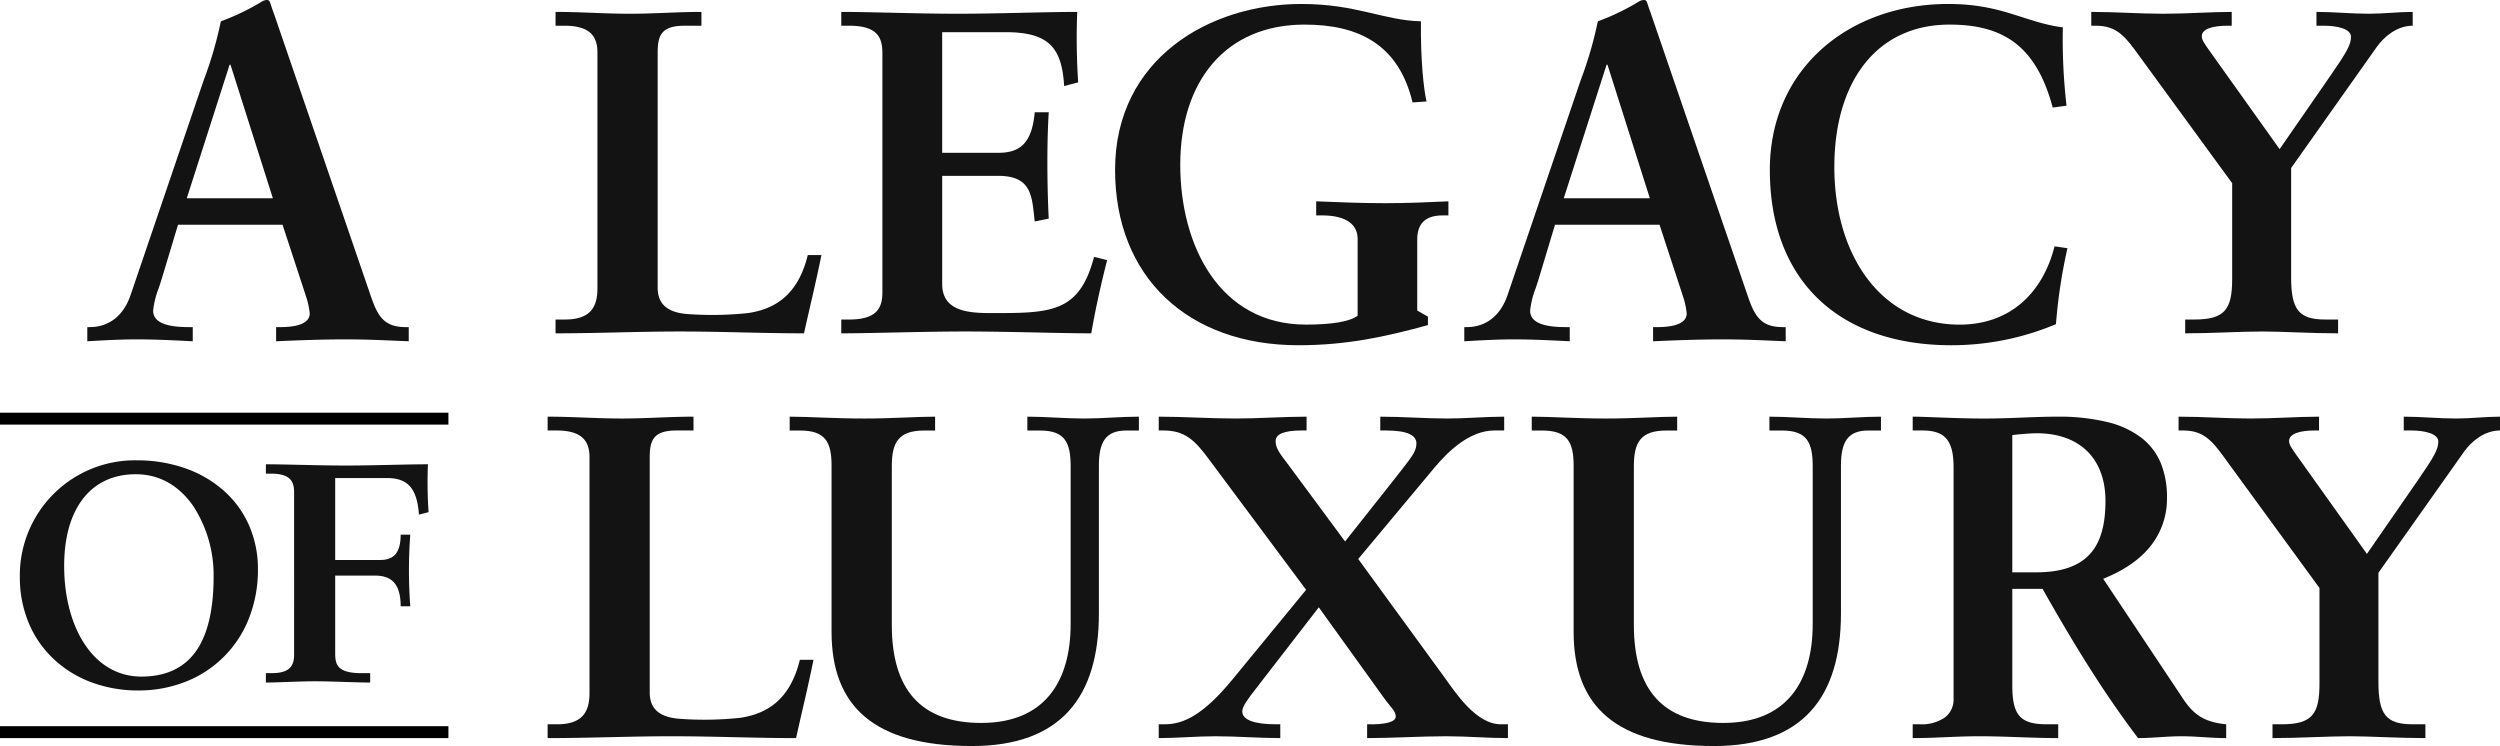
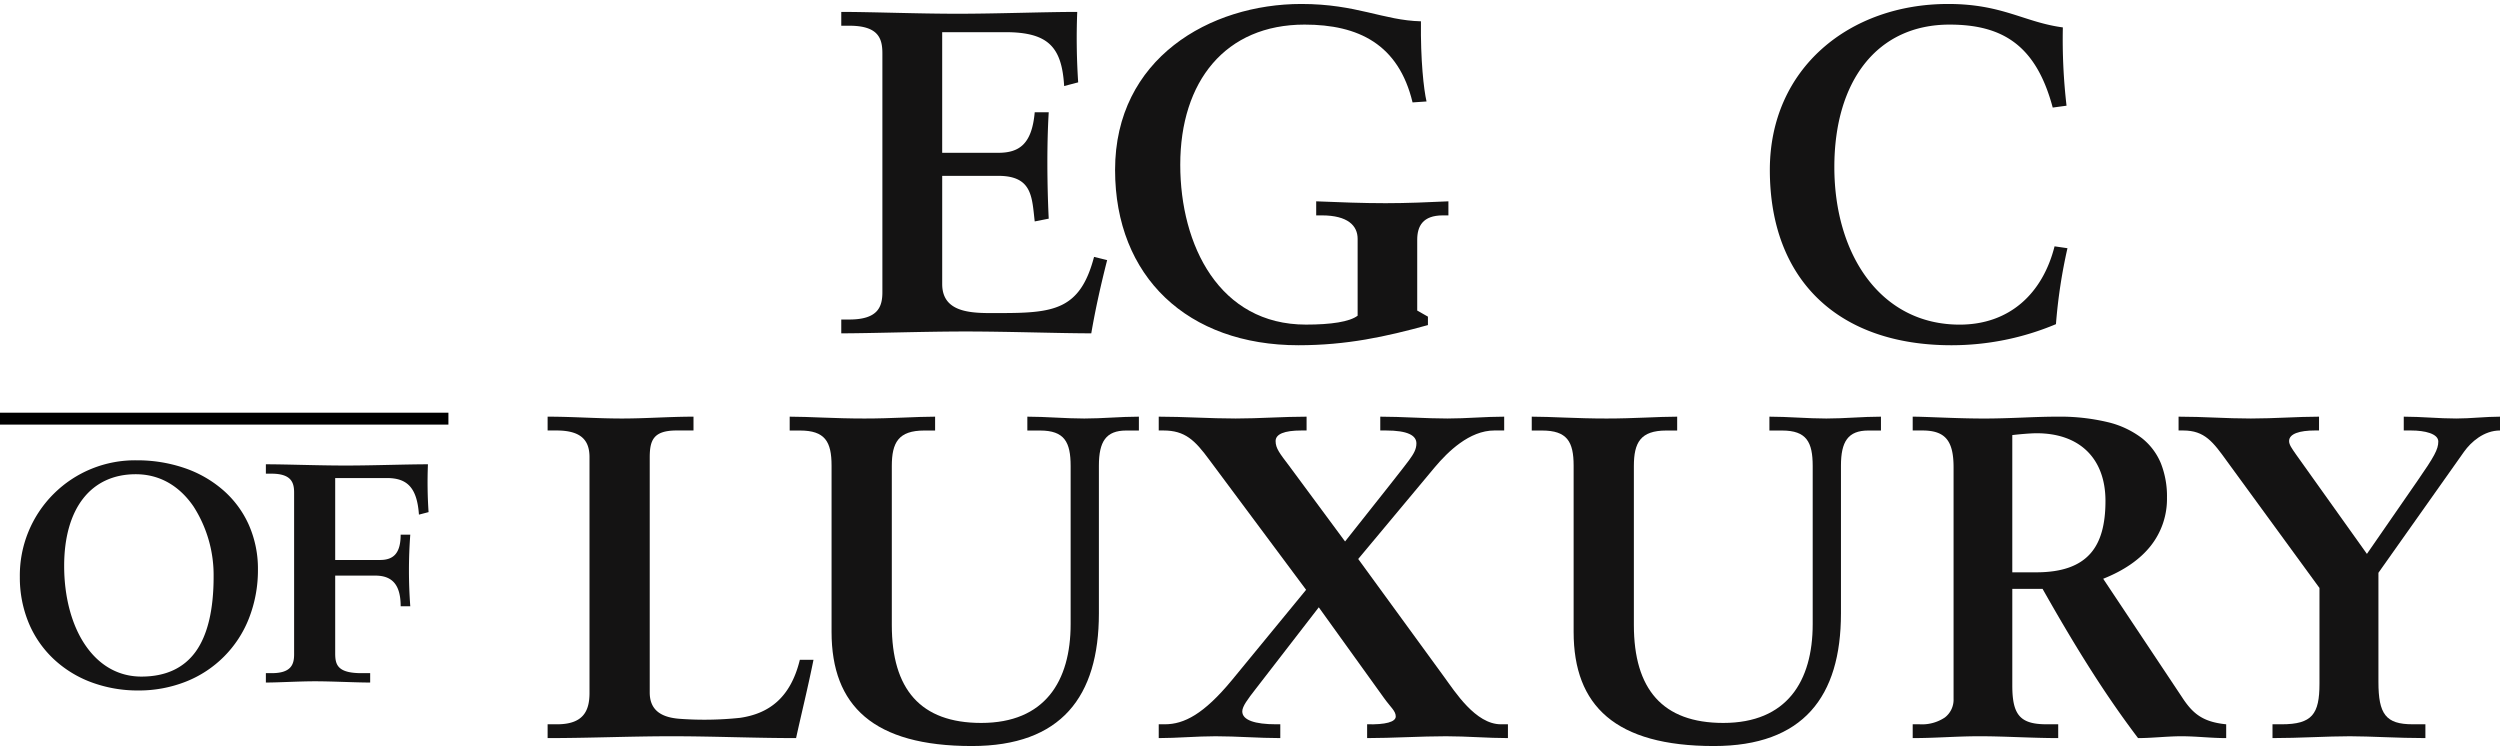
<svg xmlns="http://www.w3.org/2000/svg" width="630" height="188" viewBox="0 0 630 188">
  <g transform="translate(0 0)">
-     <path d="M26.574,86h0c-4.873-.251-9.614-.477-14.042-.477-4.2,0-8.433.242-12.532.476V82.433H.581c4.885,0,8.552-2.871,10.327-8.085l17.524-51.49c.322-.95.659-1.928.986-2.874A97.633,97.633,0,0,0,33.654,5.379,59.64,59.64,0,0,0,44.212.265,2.647,2.647,0,0,1,45.239,0a.721.721,0,0,1,.714.384,11.566,11.566,0,0,1,.421,1.174c.156.481.334,1.026.508,1.442L71.6,75.062c1.741,4.994,3.487,7.371,8.7,7.371H81V86c-.957-.038-1.874-.078-2.767-.116-4.511-.193-8.4-.359-13.247-.359-5.95,0-12.139.241-17.408.476V82.433h1.044c4.859,0,7.428-1.193,7.428-3.449A19.032,19.032,0,0,0,55.044,74.5c-.053-.175-.1-.345-.154-.508L49.2,56.629H22.861l-3.83,12.724c-.321,1.1-.672,2.163-1.012,3.194a22.016,22.016,0,0,0-1.425,5.723c0,2.8,2.923,4.162,8.937,4.162h1.044V86ZM35.857,16.32,25.066,49.97h21.7L36.089,16.32h-.232Z" transform="translate(22)" fill="#141313" />
-     <path d="M0,0C6.4,0,12.334.464,18.735.464,24.783.464,30.713,0,36.761,0V3.482H32.492c-5.93,0-6.76,2.553-6.76,6.847V69.513c0,4.758,3.321,6.265,7.353,6.613A85.406,85.406,0,0,0,48.5,75.894c7.116-1.042,12.689-4.872,15.061-14.621H67C65.577,68.352,64.035,74.5,62.612,81c-10.436,0-20.87-.464-31.306-.464S10.436,81,0,81V77.518H2.372c6.523,0,8.183-3.247,8.183-7.89V10.213c0-4.178-2.016-6.731-8.3-6.731H0Z" transform="translate(140 3)" fill="#141313" />
    <path d="M0,0C7.419,0,19.31.464,29.32.464,39.211.464,51.456,0,59.463,0A168.55,168.55,0,0,0,59.7,17.754l-3.533.928C55.577,8.936,52.28,5.106,41.331,5.106h-15.9v30.4H39.565c5.3,0,8.476-2.205,9.183-10.213H52.28c-.707,11.606-.118,24.6,0,26.807l-3.533.7c-.707-6.151-.589-11.487-9.183-11.487H25.434V68.584c0,7.773,8.479,7.309,14.367,7.309,13.658,0,20.37-.694,23.9-14.157l3.3.812c-1.649,6.5-2.944,12.3-4,18.451-7.89,0-20.959-.464-31.675-.464C20.723,80.536,7.3,81,0,81V77.518H2c7.066,0,8.361-3.015,8.361-6.845V10.445c0-3.83-1.06-6.963-8.361-6.963H0Z" transform="translate(212 3)" fill="#141313" />
    <path d="M77.078,4.371c-.117,9.806.7,17.128,1.408,20.2l-3.52.236C71.446,10.16,61.356,5.2,47.748,5.2,27.8,5.2,16.424,19.493,16.424,40.52,16.424,60.838,26.279,80.8,48.1,80.8c6.336,0,11.029-.711,13.023-2.245V59.184c0-3.308-2.464-5.907-9.034-5.907H50.681V49.735c5.984.236,11.5.47,17.48.47,5.514,0,10.677-.234,15.839-.47v3.542H82.592c-5.045,0-6.453,2.717-6.453,6.143V77.26l2.7,1.536V80.92C68.161,83.873,58.307,86,46.223,86,18.3,86,0,68.754,0,41.82,0,13.7,23.933,0,46.927,0,60.889,0,67.574,4.135,77.078,4.371" transform="translate(281 1)" fill="#141313" />
-     <path d="M26.574,86h0c-4.873-.251-9.614-.477-14.042-.477-4.2,0-8.433.242-12.532.476V82.433H.578c4.886,0,8.555-2.871,10.329-8.085l17.522-51.49c.318-.938.65-1.9.972-2.832A97.963,97.963,0,0,0,33.652,5.379,59.613,59.613,0,0,0,44.212.265,2.647,2.647,0,0,1,45.239,0a.721.721,0,0,1,.714.384,11.566,11.566,0,0,1,.421,1.174c.156.481.334,1.026.508,1.442L71.6,75.062c1.741,4.994,3.487,7.371,8.7,7.371H81V86c-.949-.038-1.86-.077-2.746-.115H78.23c-4.507-.193-8.4-.359-13.246-.359-5.948,0-12.137.241-17.406.476V82.433h1.044c4.859,0,7.428-1.193,7.428-3.449A19.032,19.032,0,0,0,55.044,74.5c-.053-.175-.1-.345-.154-.508L49.2,56.629H22.861l-3.83,12.724c-.321,1.1-.672,2.163-1.012,3.194a22.016,22.016,0,0,0-1.425,5.723c0,2.8,2.923,4.162,8.937,4.162h1.044V86ZM35.857,16.32,25.066,49.97h21.7L36.089,16.32h-.232Z" transform="translate(369)" fill="#141313" />
    <path d="M73.839,5.907a144.861,144.861,0,0,0,.929,19.727l-3.483.473C67.1,10.4,58.629,5.2,45.279,5.2c-18.226,0-29.024,14.177-29.024,35.913,0,21.972,11.608,39.693,31.579,39.693,12.537,0,20.9-7.8,23.916-19.73L75,61.547a133.047,133.047,0,0,0-2.9,19.139A67.832,67.832,0,0,1,45.744,86C17.532,86,0,69.817,0,41.82,0,16.185,20.086,0,44.931,0c13.7,0,19.155,4.608,28.908,5.907" transform="translate(446 1)" fill="#141313" />
-     <path d="M0,0C6.383,0,11.838.464,18.218.464,24.137.464,30.056,0,35.395,0V3.482H34.35c-3.83,0-6.5.812-6.5,2.669,0,.928.7,1.857,1.741,3.366L47.464,34.582,60.228,16.132c4.178-6.035,5.223-7.892,5.223-9.865S62.085,3.482,58.6,3.482H56.747V0c4.41,0,8.82.464,13.23.464C73.575.464,77.4,0,81,0V3.482c-4.062,0-7.312,2.9-9.05,5.339L50.364,39.341v27.5c0,8.124,1.857,10.675,8.588,10.675H62.2V81c-6.963,0-13.927-.464-19.031-.464-5.687,0-12.766.464-19.5.464V77.518h2.321c7.66,0,9.517-2.551,9.517-10.211V43.17L12.3,11.373C8.7,6.383,6.615,3.482,1.161,3.482H0Z" transform="translate(527 3)" fill="#141313" />
    <path d="M0,0C6.4,0,12.334.464,18.738.464,24.783.464,30.713,0,36.761,0V3.482H32.492c-5.93,0-6.76,2.553-6.76,6.847V69.513c0,4.758,3.321,6.265,7.353,6.613A85.406,85.406,0,0,0,48.5,75.894c7.116-1.045,12.689-4.872,15.061-14.621H67C65.577,68.352,64.035,74.5,62.612,81c-10.436,0-20.87-.464-31.306-.464S10.436,81,0,81V77.521H2.372c6.523,0,8.183-3.25,8.183-7.892V10.211c0-4.176-2.016-6.729-8.3-6.729H0Z" transform="translate(138 105)" fill="#141313" />
    <path d="M0,0C4.863,0,11.149.466,18.856.466,25.854.466,31.9,0,36.647,0V3.493H33.92c-6.523,0-8.184,3.027-8.184,8.962V52.5c0,16.182,7.235,24.679,22.533,24.679C64.281,77.179,70.8,66.7,70.8,52.268V12.455c0-6.052-1.542-8.962-7.71-8.962h-3.2V0C64.518,0,69.5.466,74.241.466,78.867.466,83.374,0,88,0V3.493H84.8c-5.1,0-6.879,2.794-6.879,8.848V49.59C77.918,70.545,68.432,83,45.9,83,21.11,83,10.554,72.874,10.554,54.247V12.34c0-6.054-1.658-8.848-7.944-8.848H0Z" transform="translate(199 105)" fill="#141313" />
    <path d="M0,0C6.269,0,12.893.464,19.4.464,25.312.464,31.344,0,37.259,0V3.482h-1.3c-4.377,0-6.506.928-6.506,2.669,0,1.857,1.065,3.134,3.43,6.265L46.956,31.449c9.581-12.07,14.9-18.8,16.087-20.424s1.893-2.785,1.893-4.294c0-1.973-2.129-3.25-7.689-3.25H55.828V0C61.151,0,67.42.464,72.743.464,77.591.464,82.206,0,87.054,0V3.482H84.57c-6.267,0-11.708,5.339-15.02,9.282l-19.281,23.1L71.915,65.567c2.721,3.714,7.923,11.954,14.311,11.954H88V81c-5.086,0-10.289-.464-15.612-.464-6.269,0-13.6.464-19.873.464V77.521c4.613.114,7.216-.583,7.216-1.975s-1.3-2.319-2.957-4.64L40.334,48.042,24.365,68.7c-1.89,2.435-3.312,4.292-3.312,5.571,0,2.205,3.194,3.25,8.517,3.25h1.065V81c-5.441,0-10.883-.464-16.322-.464C9.581,80.536,4.613,81,0,81V77.521H1.538c4.85,0,9.818-2.553,16.915-11.141L37.14,43.632,12.775,10.909C9.108,5.919,6.624,3.482,1.183,3.482H0Z" transform="translate(292 105)" fill="#141313" />
    <path d="M0,0C4.863,0,11.149.466,18.856.466,25.854.466,31.9,0,36.647,0V3.493H33.92c-6.523,0-8.184,3.027-8.184,8.962V52.5c0,16.182,7.235,24.679,22.533,24.679C64.281,77.179,70.8,66.7,70.8,52.268V12.455c0-6.052-1.542-8.962-7.71-8.962h-3.2V0C64.518,0,69.5.466,74.241.466,78.867.466,83.374,0,88,0V3.493H84.8c-5.1,0-6.879,2.794-6.879,8.848V49.59C77.918,70.545,68.432,83,45.9,83,21.11,83,10.554,72.874,10.554,54.247V12.34c0-6.054-1.658-8.848-7.944-8.848H0Z" transform="translate(386 105)" fill="#141313" />
    <path d="M36.666,81h0c-3.267,0-6.723-.121-10.066-.236-3.254-.113-6.618-.229-9.714-.229-2.963,0-5.791.119-8.526.234C5.665,80.883,2.878,81,0,81V77.521H1.735A10.352,10.352,0,0,0,8.1,75.808a5.637,5.637,0,0,0,2.2-4.673V12.764C10.3,6,8.163,3.482,2.429,3.482H0V0C1.369,0,3.456.078,5.873.169c3.51.132,7.879.3,12.056.3,3.519,0,6.733-.124,9.841-.243C30.728.107,33.522,0,36.435,0A51.641,51.641,0,0,1,49.147,1.38a22.957,22.957,0,0,1,8.57,4,15.708,15.708,0,0,1,4.84,6.417,22.637,22.637,0,0,1,1.522,8.625,19.08,19.08,0,0,1-4.092,12.128c-2.7,3.422-6.734,6.214-11.984,8.3L67.78,70.557c2.683,4.149,5.155,6.365,11.22,6.963V81h-.024c-1.959,0-3.832-.118-5.644-.231s-3.7-.232-5.668-.232c-1.735,0-3.616.118-5.436.232s-3.7.232-5.437.232C49.015,70.733,41.82,59.489,32.733,43.4H25.1V67.772c0,7.471,2.027,9.749,8.676,9.749h2.892V81ZM31.229,4.178c-1.431,0-4.38.245-6.131.464V39.225h6.016c6.508,0,11.038-1.618,13.851-4.947,2.432-2.878,3.614-7.144,3.614-13.042C48.578,10.555,42.093,4.178,31.229,4.178Z" transform="translate(482 105)" fill="#141313" />
    <path d="M0,0C6.383,0,11.838.464,18.218.464,24.137.464,30.056,0,35.395,0V3.482H34.35c-3.83,0-6.5.812-6.5,2.669,0,.928.7,1.857,1.741,3.366L47.464,34.582,60.228,16.129c4.178-6.033,5.223-7.89,5.223-9.862S62.085,3.482,58.6,3.482H56.747V0c4.41,0,8.82.464,13.23.464C73.575.464,77.4,0,81,0V3.482c-4.062,0-7.309,2.9-9.052,5.339L50.364,39.341v27.5c0,8.124,1.857,10.677,8.588,10.677H62.2V81c-6.963,0-13.927-.464-19.031-.464-5.687,0-12.766.464-19.5.464V77.521h2.321c7.66,0,9.517-2.553,9.517-10.213V43.168L12.3,11.371C8.7,6.383,6.615,3.482,1.161,3.482H0Z" transform="translate(549 105)" fill="#141313" />
    <path d="M29.84,58a33.555,33.555,0,0,1-11.8-2.06,28.18,28.18,0,0,1-9.465-5.817,26.409,26.409,0,0,1-6.293-9.029A29.809,29.809,0,0,1,0,29.4,29,29,0,0,1,29.442,0,36.755,36.755,0,0,1,41.521,1.953,29.1,29.1,0,0,1,51.213,7.5a25.214,25.214,0,0,1,6.447,8.668A27.366,27.366,0,0,1,60,27.487a33.274,33.274,0,0,1-2.278,12.364A28.129,28.129,0,0,1,41.857,55.764,32.237,32.237,0,0,1,29.84,58ZM29.2,3.506c-11.29,0-18.031,8.637-18.031,23.1,0,7.744,1.852,14.775,5.216,19.8C19.929,51.7,24.857,54.5,30.639,54.5c6.106,0,10.726-2.144,13.733-6.374,2.958-4.161,4.458-10.487,4.458-18.8a32.016,32.016,0,0,0-5.057-17.687C41.239,7.925,36.654,3.506,29.2,3.506Z" transform="translate(5 116)" fill="#141313" />
    <path d="M0,0C5.094,0,13.262.315,20.136.315,26.929.315,35.339,0,40.84,0A111.4,111.4,0,0,0,41,12.055l-2.426.632c-.483-6.936-3.072-9.22-8.085-9.22H17.469V24.113H28.79c3.477,0,5.175-1.814,5.175-6.383h2.426a121.685,121.685,0,0,0,0,18.044H33.966c0-5.2-1.94-7.721-6.388-7.721H17.469V47.593c0,2.837.486,5.043,6.63,5.043h2.184V55c-3.639,0-9.544-.315-13.911-.315C8.329,54.685,3.072,55,0,55V52.636H1.455c4.852,0,5.661-2.126,5.661-4.728V7.092c0-2.6-.809-4.728-5.742-4.728H0Z" transform="translate(67 117)" fill="#141313" />
    <path d="M0,3H113V0H0Z" transform="translate(0 104)" />
-     <path d="M0,3H113V0H0Z" transform="translate(0 183)" />
  </g>
</svg>